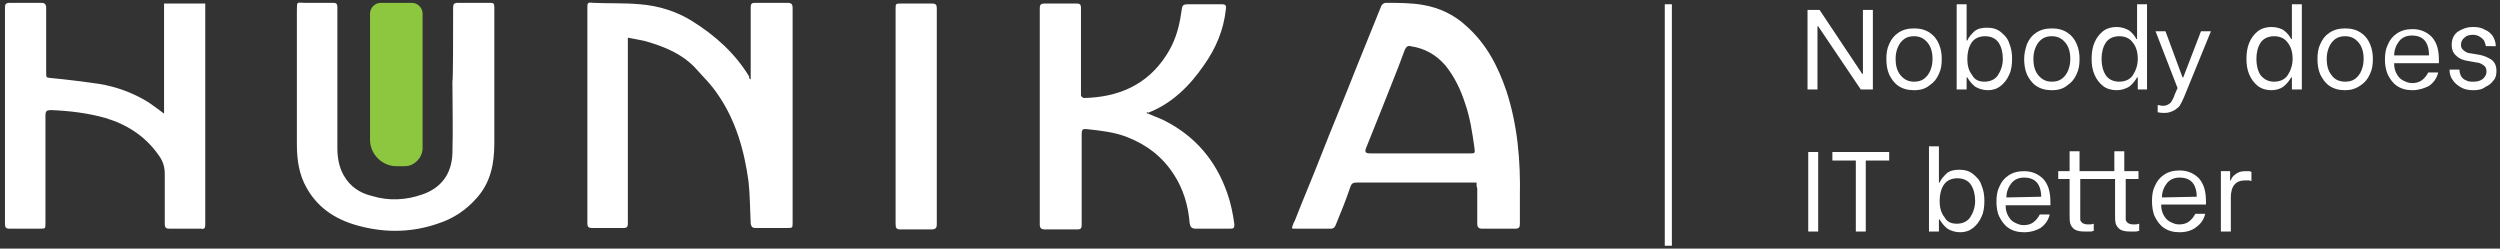
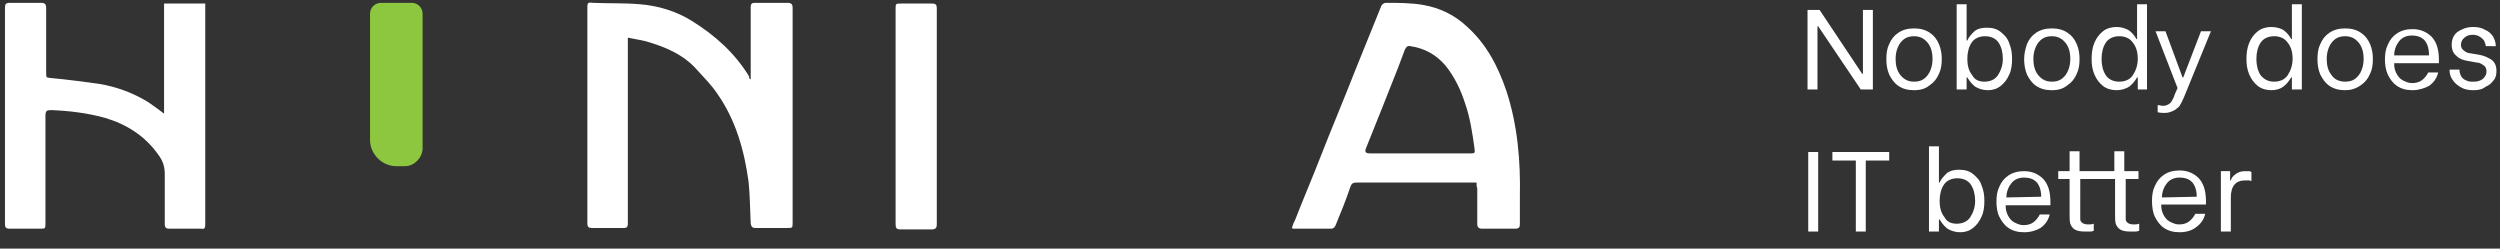
<svg xmlns="http://www.w3.org/2000/svg" version="1.1" id="Layer_1" x="0px" y="0px" viewBox="0 0 352 35" style="enable-background:new 0 0 352 35;" xml:space="preserve">
  <rect x="0" y="0" width="352" height="35" fill="#333333" stroke="none" />
  <style type="text/css">
	.st0{fill:#FFFFFF;}
	.st1{fill:#8DC63F;}
</style>
  <g>
    <path class="st0" d="M254.6,1.4h1.6l6,9h0.1v-9h1.4v11.2H262l-6-8.9h-0.1v8.9h-1.4V1.4H254.6z M269.5,12.7c-0.9,0-1.6-0.2-2.2-0.6   c-0.6-0.4-1-1-1.3-1.6c-0.3-0.7-0.4-1.4-0.4-2.2s0.1-1.5,0.4-2.1c0.3-0.7,0.7-1.2,1.3-1.6c0.6-0.4,1.3-0.6,2.2-0.6s1.6,0.2,2.2,0.6   s1,0.9,1.3,1.6s0.4,1.4,0.4,2.1c0,0.8-0.1,1.5-0.4,2.1c-0.3,0.7-0.7,1.2-1.3,1.6C271.1,12.5,270.4,12.7,269.5,12.7z M269.5,11.5   c0.5,0,1-0.1,1.4-0.4c0.4-0.3,0.7-0.7,0.9-1.2c0.2-0.5,0.3-1,0.3-1.6c0-0.9-0.2-1.7-0.7-2.3s-1.1-0.9-1.9-0.9c-0.5,0-1,0.1-1.4,0.4   s-0.7,0.7-0.9,1.2c-0.2,0.5-0.3,1-0.3,1.6c0,0.9,0.2,1.7,0.7,2.3C268.1,11.2,268.7,11.5,269.5,11.5z M279.9,12.7   c-0.7,0-1.3-0.2-1.8-0.5c-0.5-0.4-0.8-0.8-1.1-1.3h-0.1v1.7h-1.4v-12h1.4v5.1h0.1c0.2-0.5,0.6-0.9,1-1.3c0.5-0.4,1.1-0.5,1.8-0.5   c0.8,0,1.4,0.2,1.9,0.6s1,0.9,1.2,1.6c0.3,0.7,0.4,1.4,0.4,2.2s-0.1,1.6-0.4,2.2c-0.3,0.7-0.7,1.2-1.2,1.6   C281.2,12.5,280.6,12.7,279.9,12.7z M279.4,11.5c0.8,0,1.5-0.3,1.9-0.9c0.4-0.6,0.7-1.4,0.7-2.3s-0.2-1.7-0.6-2.3s-1.1-0.9-1.9-0.9   S278,5.4,277.6,6S277,7.4,277,8.3s0.2,1.7,0.7,2.3C278,11.2,278.6,11.5,279.4,11.5z M288.9,12.7c-0.9,0-1.6-0.2-2.2-0.6   c-0.6-0.4-1-1-1.3-1.6C285.1,9.8,285,9,285,8.3c0-0.8,0.2-1.5,0.4-2.1c0.3-0.7,0.7-1.2,1.3-1.6c0.6-0.4,1.3-0.6,2.2-0.6   c0.9,0,1.6,0.2,2.2,0.6s1,0.9,1.3,1.6s0.4,1.4,0.4,2.1c0,0.8-0.1,1.5-0.4,2.1c-0.3,0.7-0.7,1.2-1.3,1.6   C290.5,12.5,289.8,12.7,288.9,12.7z M288.9,11.5c0.5,0,1-0.1,1.4-0.4c0.4-0.3,0.7-0.7,0.9-1.2c0.2-0.5,0.3-1,0.3-1.6   c0-0.9-0.2-1.7-0.7-2.3s-1.1-0.9-1.9-0.9c-0.5,0-1,0.1-1.4,0.4s-0.7,0.7-0.9,1.2c-0.2,0.5-0.3,1-0.3,1.6c0,0.9,0.2,1.7,0.7,2.3   C287.5,11.2,288.1,11.5,288.9,11.5z M298,12.7c-0.7,0-1.4-0.2-1.9-0.6c-0.5-0.4-0.9-0.9-1.2-1.6c-0.3-0.7-0.4-1.4-0.4-2.2   s0.1-1.6,0.4-2.3s0.7-1.2,1.2-1.6s1.2-0.6,1.9-0.6c0.7,0,1.3,0.2,1.8,0.5c0.5,0.4,0.8,0.8,1,1.2h0.1V0.6h1.4v12H301v-1.7h-0.1   c-0.3,0.5-0.6,0.9-1.1,1.3C299.3,12.5,298.7,12.7,298,12.7z M298.4,11.5c0.8,0,1.5-0.3,1.9-0.9c0.4-0.6,0.7-1.4,0.7-2.3   s-0.2-1.7-0.7-2.3c-0.4-0.6-1.1-0.9-1.9-0.9s-1.5,0.3-1.9,0.9s-0.6,1.4-0.6,2.3s0.2,1.7,0.6,2.3C296.9,11.2,297.6,11.5,298.4,11.5z    M307.5,13.7c-0.2,0.4-0.3,0.7-0.5,1c-0.1,0.3-0.4,0.5-0.8,0.8c-0.4,0.2-0.8,0.4-1.4,0.4c-0.3,0-0.6,0-1-0.1v-1   c0.3,0,0.5,0.1,0.7,0.1c0.4,0,0.6-0.1,0.8-0.2c0.2-0.1,0.4-0.3,0.5-0.5s0.3-0.5,0.4-0.9l0.4-0.9l-3.1-8h1.4l2.4,6.5h0.1l2.5-6.5   h1.4L307.5,13.7z M319.8,12.7c-0.7,0-1.4-0.2-1.9-0.6c-0.5-0.4-0.9-0.9-1.2-1.6c-0.3-0.7-0.4-1.4-0.4-2.2s0.1-1.6,0.4-2.3   s0.7-1.2,1.2-1.6s1.2-0.6,1.9-0.6c0.7,0,1.4,0.2,1.8,0.5c0.5,0.4,0.8,0.8,1,1.2h0.1V0.6h1.4v12h-1.4v-1.7h-0.1   c-0.3,0.5-0.6,0.9-1.1,1.3C321.1,12.5,320.5,12.7,319.8,12.7z M320.2,11.5c0.8,0,1.5-0.3,1.9-0.9c0.4-0.6,0.7-1.4,0.7-2.3   s-0.2-1.7-0.7-2.3c-0.4-0.6-1.1-0.9-1.9-0.9s-1.5,0.3-1.9,0.9s-0.6,1.4-0.6,2.3s0.2,1.7,0.6,2.3C318.8,11.2,319.4,11.5,320.2,11.5z    M330.2,12.7c-0.9,0-1.6-0.2-2.2-0.6c-0.6-0.4-1-1-1.3-1.6c-0.3-0.7-0.4-1.4-0.4-2.2s0.1-1.5,0.4-2.1c0.3-0.7,0.7-1.2,1.3-1.6   c0.6-0.4,1.3-0.6,2.2-0.6c0.9,0,1.6,0.2,2.2,0.6s1,0.9,1.3,1.6s0.4,1.4,0.4,2.1c0,0.8-0.1,1.5-0.4,2.1c-0.3,0.7-0.7,1.2-1.3,1.6   C331.7,12.5,331,12.7,330.2,12.7z M330.2,11.5c0.5,0,1-0.1,1.4-0.4c0.4-0.3,0.7-0.7,0.9-1.2c0.2-0.5,0.3-1,0.3-1.6   c0-0.9-0.2-1.7-0.7-2.3s-1.1-0.9-1.9-0.9c-0.5,0-1,0.1-1.4,0.4s-0.7,0.7-0.9,1.2c-0.2,0.5-0.3,1-0.3,1.6c0,0.9,0.2,1.7,0.7,2.3   C328.7,11.2,329.4,11.5,330.2,11.5z M339.7,12.7c-0.9,0-1.6-0.2-2.2-0.6c-0.6-0.4-1-1-1.3-1.6c-0.3-0.7-0.4-1.4-0.4-2.1   c0-0.8,0.1-1.5,0.4-2.1c0.3-0.7,0.7-1.2,1.3-1.6c0.6-0.4,1.3-0.6,2.2-0.6c1.1,0,2,0.4,2.7,1.1c0.7,0.8,1,1.8,1,3.3v0.4h-6.3V9   c0,0.5,0.1,0.9,0.3,1.3c0.2,0.4,0.5,0.8,0.9,1s0.8,0.4,1.3,0.4s1-0.1,1.4-0.4c0.4-0.3,0.7-0.7,0.9-1.1h1.4   c-0.2,0.8-0.6,1.4-1.3,1.9C341.4,12.4,340.6,12.7,339.7,12.7z M342,7.7c0-1-0.3-1.7-0.7-2.1c-0.4-0.4-1-0.6-1.7-0.6   c-0.8,0-1.4,0.3-1.8,0.8s-0.7,1.2-0.7,2h4.9V7.7z M348.3,12.7c-0.7,0-1.3-0.1-1.8-0.4c-0.5-0.3-0.9-0.6-1.2-1.1   c-0.3-0.4-0.4-0.9-0.4-1.3V9.8h1.4v0.1c0,0.3,0.1,0.5,0.2,0.8c0.2,0.3,0.4,0.5,0.7,0.6c0.3,0.2,0.7,0.2,1.1,0.2   c0.5,0,0.9-0.1,1.3-0.4c0.3-0.3,0.5-0.6,0.5-1s-0.1-0.7-0.4-0.9s-0.6-0.4-1-0.4l-1.1-0.2c-0.7-0.1-1.3-0.3-1.7-0.7   c-0.5-0.4-0.7-0.9-0.7-1.6c0-0.8,0.3-1.4,0.8-1.8c0.6-0.4,1.3-0.7,2.2-0.7c0.7,0,1.2,0.1,1.7,0.4c0.5,0.2,0.8,0.5,1.1,0.9   c0.2,0.4,0.4,0.8,0.4,1.3v0.1H350l0,0c0-0.2-0.1-0.4-0.2-0.7c-0.1-0.2-0.3-0.4-0.6-0.6c-0.3-0.2-0.6-0.3-1-0.3   c-0.5,0-0.9,0.1-1.2,0.4c-0.3,0.2-0.5,0.6-0.5,1c0,0.3,0.1,0.6,0.4,0.8c0.2,0.2,0.6,0.4,0.9,0.4l1.2,0.2c0.7,0.1,1.3,0.4,1.8,0.7   c0.5,0.4,0.7,0.9,0.7,1.6c0,0.5-0.1,1-0.4,1.3c-0.3,0.4-0.6,0.7-1.1,0.9C349.5,12.6,348.9,12.7,348.3,12.7z M254.6,21.4h1.4v11.2   h-1.4V21.4z M266,22.6h-3.3v10h-1.4v-10H258v-1.2h8V22.6z M276,32.7c-0.7,0-1.3-0.2-1.8-0.5c-0.5-0.4-0.8-0.8-1.1-1.3H273v1.7h-1.4   v-12h1.4v5.1h0.1c0.2-0.5,0.6-0.9,1-1.3c0.5-0.4,1.1-0.5,1.8-0.5c0.8,0,1.4,0.2,1.9,0.6s1,0.9,1.2,1.6c0.3,0.7,0.4,1.4,0.4,2.2   s-0.1,1.6-0.4,2.2c-0.3,0.7-0.7,1.2-1.2,1.6C277.3,32.5,276.7,32.7,276,32.7z M275.5,31.5c0.8,0,1.5-0.3,1.9-0.9s0.7-1.4,0.7-2.3   s-0.2-1.7-0.6-2.3c-0.4-0.6-1.1-0.9-1.9-0.9s-1.5,0.3-1.9,0.9s-0.6,1.4-0.6,2.3s0.2,1.7,0.7,2.3C274.1,31.2,274.7,31.5,275.5,31.5z    M285,32.7c-0.9,0-1.6-0.2-2.2-0.6c-0.6-0.4-1-1-1.3-1.6s-0.4-1.4-0.4-2.1c0-0.8,0.1-1.5,0.4-2.1c0.3-0.7,0.7-1.2,1.3-1.6   c0.6-0.4,1.3-0.6,2.2-0.6c1.1,0,2,0.4,2.7,1.1c0.7,0.8,1,1.8,1,3.3v0.4h-6.3V29c0,0.5,0.1,0.9,0.3,1.3c0.2,0.4,0.5,0.8,0.9,1   s0.8,0.4,1.3,0.4s1-0.1,1.4-0.4s0.7-0.7,0.9-1.1h1.4c-0.2,0.8-0.6,1.4-1.3,1.9C286.8,32.4,286,32.7,285,32.7z M287.4,27.7   c0-1-0.3-1.7-0.7-2.1c-0.4-0.4-1-0.6-1.7-0.6c-0.8,0-1.4,0.3-1.8,0.8s-0.7,1.2-0.7,2L287.4,27.7L287.4,27.7z M299.3,25.2V30   c0,0.4,0,0.7,0,0.9c0,0.2,0.1,0.3,0.3,0.5c0.2,0.1,0.4,0.2,0.8,0.2c0.2,0,0.5,0,0.8-0.1v1c-0.1,0-0.3,0.1-0.5,0.1s-0.5,0-0.8,0   c-0.6,0-1.1-0.1-1.4-0.3s-0.5-0.5-0.6-0.8s-0.1-0.8-0.1-1.3v-5h-4.9V30c0,0.4,0,0.7,0,0.9c0,0.2,0.1,0.3,0.3,0.5   c0.2,0.1,0.4,0.2,0.8,0.2c0.3,0,0.5,0,0.8-0.1v1c-0.1,0-0.2,0.1-0.5,0.1c-0.2,0-0.5,0-0.8,0c-0.6,0-1.1-0.1-1.4-0.3   s-0.5-0.5-0.6-0.8s-0.1-0.8-0.1-1.3v-5h-1.6v-1.1h1.6v-2.8h1.4v2.8h4.9v-2.8h1.4v2.8h2v1.1H299.3z M306.9,32.7   c-0.9,0-1.6-0.2-2.2-0.6c-0.6-0.4-1-1-1.3-1.6S303,29,303,28.3c0-0.8,0.1-1.5,0.4-2.1c0.3-0.7,0.7-1.2,1.3-1.6   c0.6-0.4,1.3-0.6,2.2-0.6c1.1,0,2,0.4,2.7,1.1c0.7,0.8,1,1.8,1,3.3v0.4h-6.3v0.1c0,0.5,0.1,0.9,0.3,1.3c0.2,0.4,0.5,0.8,0.9,1   s0.8,0.4,1.3,0.4s1-0.1,1.4-0.4s0.7-0.7,0.9-1.1h1.4c-0.2,0.8-0.6,1.4-1.3,1.9C308.7,32.4,307.9,32.7,306.9,32.7z M309.3,27.7   c0-1-0.3-1.7-0.7-2.1c-0.4-0.4-1-0.6-1.7-0.6c-0.8,0-1.4,0.3-1.8,0.8s-0.7,1.2-0.7,2L309.3,27.7L309.3,27.7z M312.6,24.1h1.4v1.3   h0.1c0.1-0.4,0.4-0.7,0.7-0.9c0.4-0.3,0.8-0.4,1.4-0.4c0.2,0,0.3,0,0.4,0s0.2,0,0.4,0.1v1.3c-0.2-0.1-0.3-0.1-0.4-0.1s-0.3,0-0.5,0   c-1.3,0-2,0.8-2,2.4v4.8h-1.4v-8.5H312.6z" />
    <g>
      <line class="st0" x1="234.9" y1="34.6" x2="234.9" y2="0.6" />
-       <rect x="234.4" y="0.6" class="st0" width="1" height="34" />
    </g>
    <path class="st0" d="M105.7,11.2c0-1.6,0-3,0-4.4c0-1.9,0-3.8,0-5.8c0-0.5,0.2-0.6,0.6-0.6c1.5,0,3,0,4.6,0c0.5,0,0.7,0.2,0.7,0.7   c0,5.9,0,11.8,0,17.7c0,4.2,0,8.4,0,12.5c0,0.8,0,0.8-0.8,0.8c-1.5,0-3,0-4.4,0c-0.4,0-0.6-0.1-0.7-0.6c-0.1-2-0.1-4-0.3-5.9   c-0.6-4.4-1.8-8.7-4.4-12.4c-0.8-1.2-1.8-2.2-2.8-3.3c-1.9-2.2-4.5-3.3-7.3-4.1c-0.8-0.2-1.6-0.3-2.5-0.5c0,1.5,0,2.8,0,4.2   c0,6.9,0,13.9,0,20.8c0,0.4,0,0.8,0,1.2c0,0.5-0.2,0.6-0.6,0.6c-1.5,0-3,0-4.4,0c-0.6,0-0.7-0.2-0.7-0.7c0-3.2,0-6.4,0-9.5   c0-6.9,0-13.8,0-20.7c0-0.8,0-0.9,0.8-0.8c2.2,0.1,4.4,0,6.6,0.2c2.6,0.2,5.2,1,7.4,2.4c3.2,2,6,4.5,8,7.8   C105.4,11,105.5,11,105.7,11.2z" />
    <path class="st0" d="M207.9,25.7c-1.4,0-2.8,0-4.1,0c-4.2,0-8.4,0-12.7,0c-0.6,0-0.8,0.1-1,0.7c-0.6,1.8-1.3,3.5-2,5.2   c-0.1,0.3-0.3,0.6-0.7,0.6c-1.7,0-3.5,0-5.2,0c-0.1,0-0.2,0-0.3-0.1c0.1-0.3,0.2-0.7,0.4-1c1.2-3.1,2.5-6.1,3.7-9.2   c1.6-4.1,3.3-8.1,4.9-12.2c1.2-3,2.4-5.9,3.6-8.9c0.1-0.2,0.4-0.4,0.6-0.4c1.8,0,3.6,0,5.3,0.3c2.3,0.4,4.4,1.4,6.1,3   c2.8,2.5,4.4,5.6,5.6,9.1c1.6,4.9,2,9.9,1.9,14.9c0,1.3,0,2.5,0,3.8c0,0.5-0.1,0.7-0.7,0.7c-1.5,0-3,0-4.6,0   c-0.5,0-0.7-0.2-0.7-0.7c0-1.7,0-3.3,0-5C207.9,26.3,207.9,26.1,207.9,25.7z M199.9,21.6L199.9,21.6c2.3,0,4.6,0,7,0   c0.8,0,0.8,0,0.7-0.8c-0.3-2.1-0.6-4.2-1.3-6.2c-0.6-1.9-1.5-3.8-2.8-5.4c-1.3-1.5-2.9-2.4-4.9-2.7c-0.4-0.1-0.6,0.1-0.8,0.5   c-0.3,0.8-0.6,1.6-0.9,2.4c-1.5,3.8-3,7.6-4.5,11.3c-0.3,0.7-0.2,0.9,0.6,0.9C195.3,21.6,197.6,21.6,199.9,21.6z" />
    <path class="st0" d="M23.1,16c0-5.2,0-10.3,0-15.5c1.9,0,3.8,0,5.8,0c0,0.2,0,0.4,0,0.6c0,10.2,0,20.3,0,30.5   c0,0.5-0.1,0.7-0.6,0.6c-1.5,0-3,0-4.4,0c-0.5,0-0.7-0.1-0.7-0.7c0-2.3,0-4.6,0-7c0-1.1-0.3-1.9-0.9-2.7c-1.9-2.7-4.5-4.3-7.5-5.2   c-2.5-0.7-5.1-1-7.6-1.1c-0.6,0-0.8,0.1-0.8,0.8c0,5,0,10.1,0,15.1c0,0.8,0,0.8-0.8,0.8c-1.4,0-2.8,0-4.2,0c-0.6,0-0.7-0.2-0.7-0.7   c0-6.6,0-13.1,0-19.7c0-3.6,0-7.1,0-10.7c0-0.5,0.1-0.7,0.7-0.7c1.5,0,3,0,4.4,0c0.5,0,0.7,0.2,0.7,0.7c0,3,0,6.1,0,9.1   c0,0.8,0,0.7,0.8,0.8c2.2,0.2,4.4,0.5,6.6,0.8c2.5,0.4,4.9,1.3,7,2.6C21.5,14.8,22.3,15.4,23.1,16z" />
-     <path class="st0" d="M161.4,15.9c0.9,0.4,1.8,0.7,2.6,1.1c4.3,2.2,7.2,5.6,8.8,10.2c0.5,1.4,0.8,2.9,1,4.4c0,0.5-0.1,0.6-0.6,0.6   c-1.6,0-3.2,0-4.8,0c-0.7,0-0.8-0.3-0.9-0.8c-0.2-2.5-0.9-4.8-2.2-6.8c-1.6-2.5-3.8-4.2-6.6-5.3c-1.8-0.7-3.7-0.9-5.5-1.1   c-0.8-0.1-0.9,0-0.9,0.8c0,3.5,0,6.9,0,10.4c0,0.8,0,1.5,0,2.3c0,0.4-0.1,0.6-0.6,0.6c-1.5,0-3,0-4.6,0c-0.5,0-0.7-0.2-0.7-0.7   c0-7.1,0-14.3,0-21.4c0-3,0-6,0-9c0-0.6,0.2-0.7,0.7-0.7c1.5,0,3,0,4.5,0c0.4,0,0.6,0.1,0.6,0.6c0,3.6,0,7.2,0,10.8   c0,0.5,0,1,0,1.5c0,0.2,0.3,0.4,0.4,0.4c4.8-0.1,8.9-1.8,11.6-6c1.2-1.8,1.8-3.8,2.1-5.9c0.2-1.3,0.1-1.3,1.4-1.3   c1.4,0,2.8,0,4.3,0c0.5,0,0.7,0.1,0.6,0.7c-0.3,2.9-1.4,5.5-3.1,7.9c-2,2.9-4.5,5.4-7.9,6.7C161.7,15.7,161.6,15.8,161.4,15.9z" />
-     <path class="st0" d="M63.8,1.1c0-0.5,0.1-0.7,0.7-0.7c1.5,0,3,0,4.5,0c0.5,0,0.6,0.1,0.6,0.6c0,2.9,0,5.8,0,8.6c0,3.5,0,7.1,0,10.6   c0,2.8-0.5,5.5-2.5,7.7c-1.5,1.7-3.3,2.9-5.5,3.6c-3.5,1.2-7.1,1.3-10.7,0.4c-3.3-0.8-6-2.4-7.7-5.4c-1.1-1.9-1.4-4-1.4-6.2   c0-6.3,0-12.5,0-18.8c0-1.4,0-1.1,1.1-1.1c1.3,0,2.7,0,4,0c0.4,0,0.6,0.1,0.6,0.6c0,1.9,0,3.8,0,5.7c0,2.5,0,5,0,7.6   c0,2.2,0,4.3,0,6.5c0,1.3,0.2,2.7,0.9,3.9c0.9,1.6,2.3,2.5,4,2.9c2.3,0.7,4.7,0.6,7-0.2c2.7-0.9,4.2-2.9,4.3-5.8   c0.1-3.4,0-6.8,0-10.2C63.8,11.5,63.8,4.6,63.8,1.1z" />
    <path class="st0" d="M126.1,16.3c0-5,0-10,0-15c0-0.8,0-0.8,0.8-0.8c1.4,0,2.9,0,4.3,0c0.6,0,0.7,0.2,0.7,0.7c0,7.9,0,15.9,0,23.8   c0,2.2,0,4.4,0,6.6c0,0.5-0.2,0.7-0.7,0.7c-1.5,0-3,0-4.4,0c-0.6,0-0.7-0.2-0.7-0.8C126.1,26.4,126.1,21.4,126.1,16.3z" />
    <path class="st1" d="M57,23.4h-1.2c-2,0-3.7-1.7-3.7-3.7V1.9c0-0.8,0.7-1.5,1.5-1.5H58c0.8,0,1.5,0.7,1.5,1.5V21   C59.4,22.3,58.3,23.4,57,23.4z" />
  </g>
</svg>